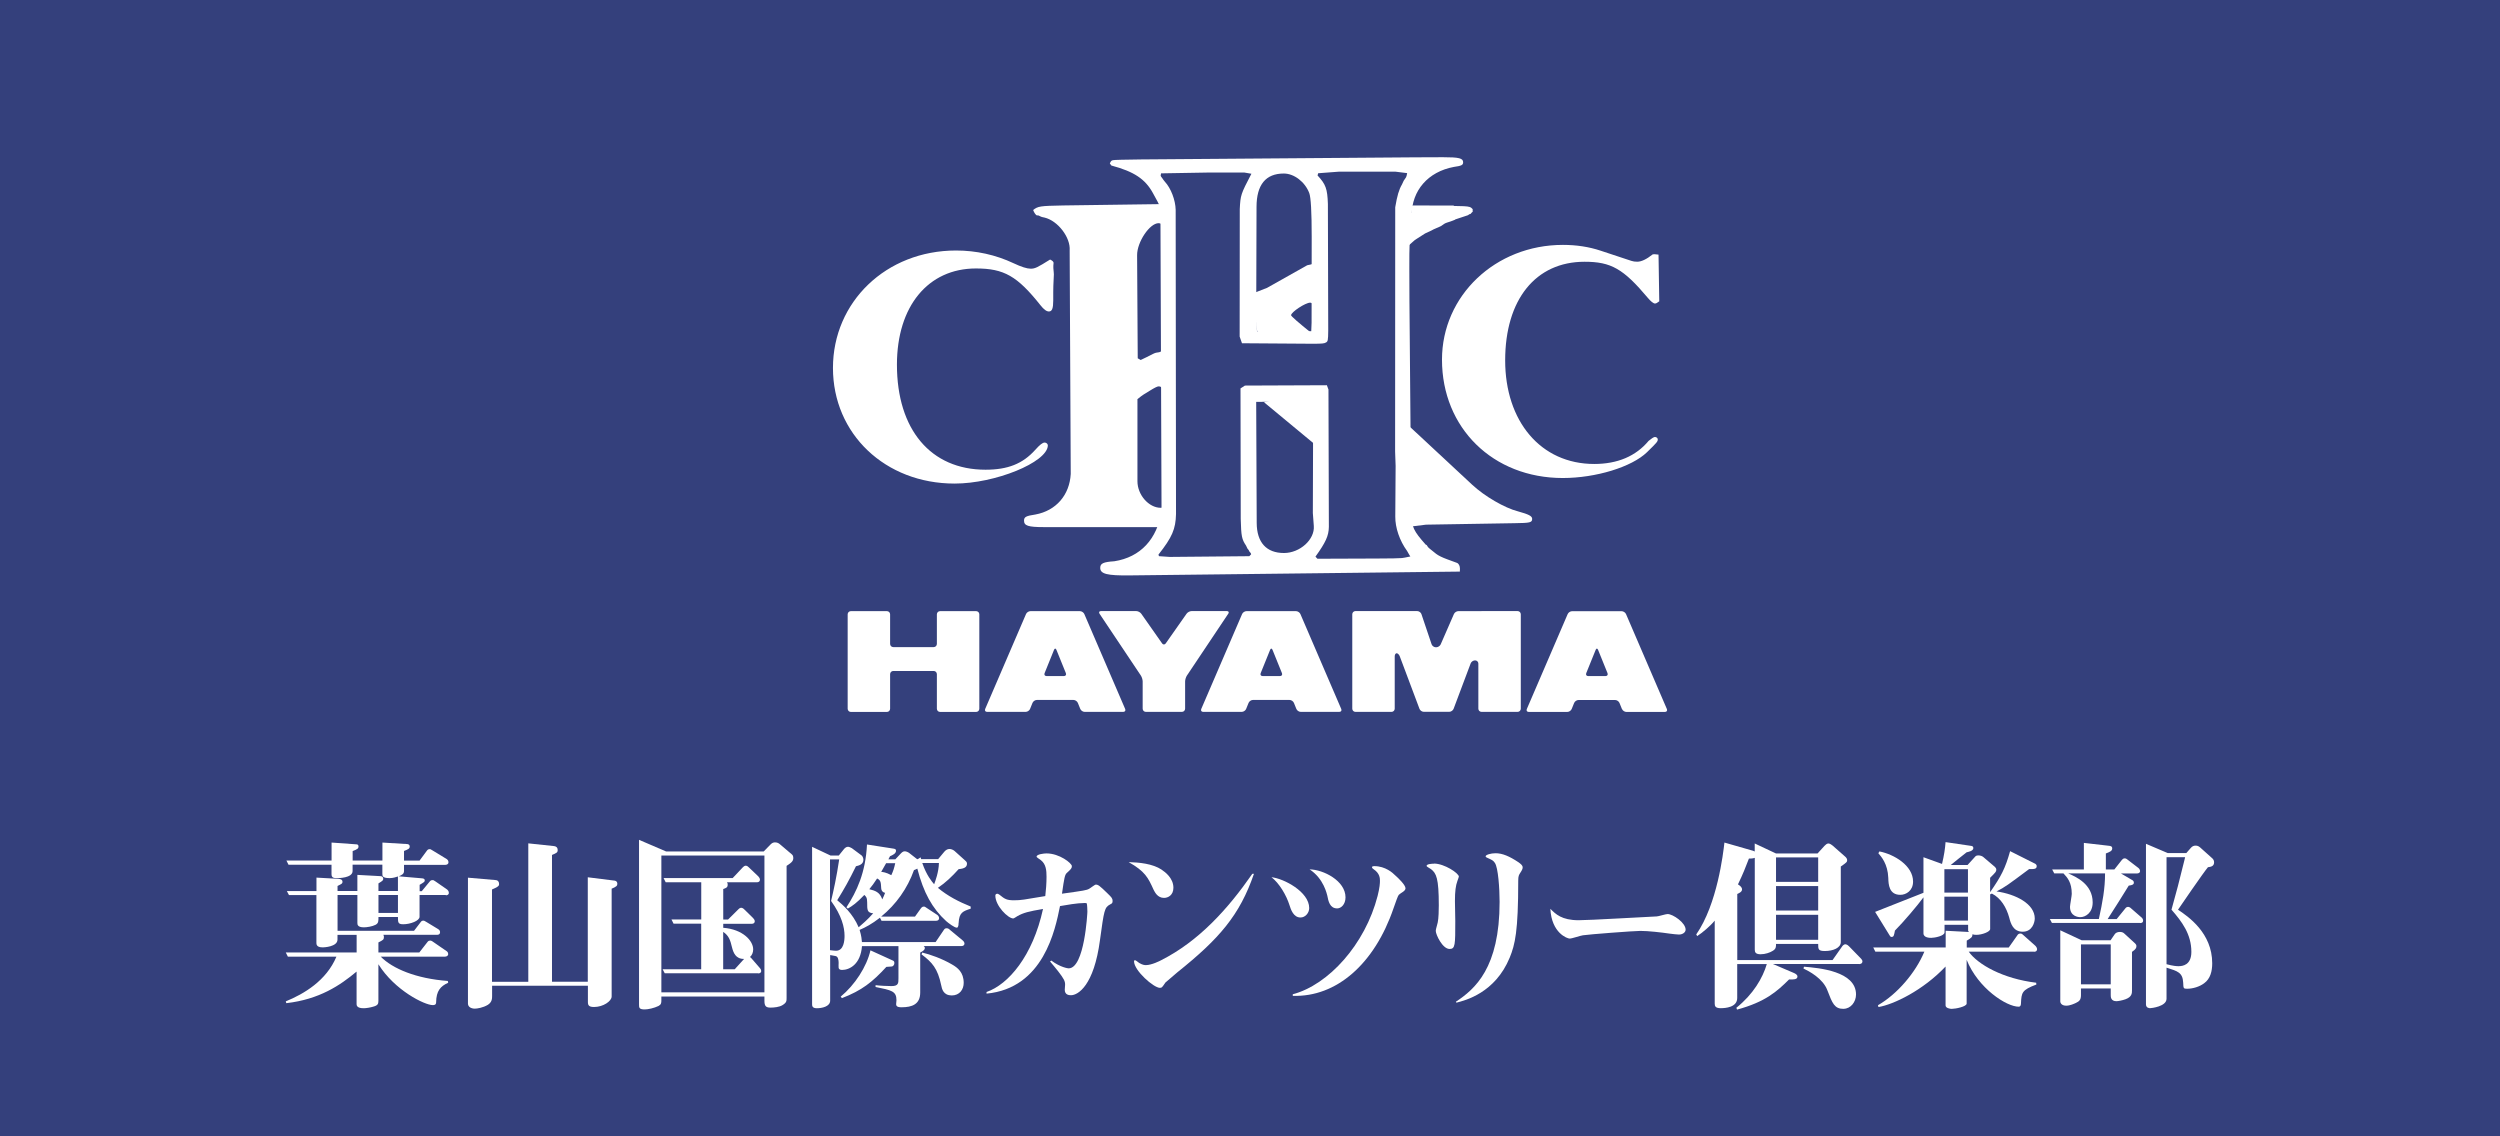
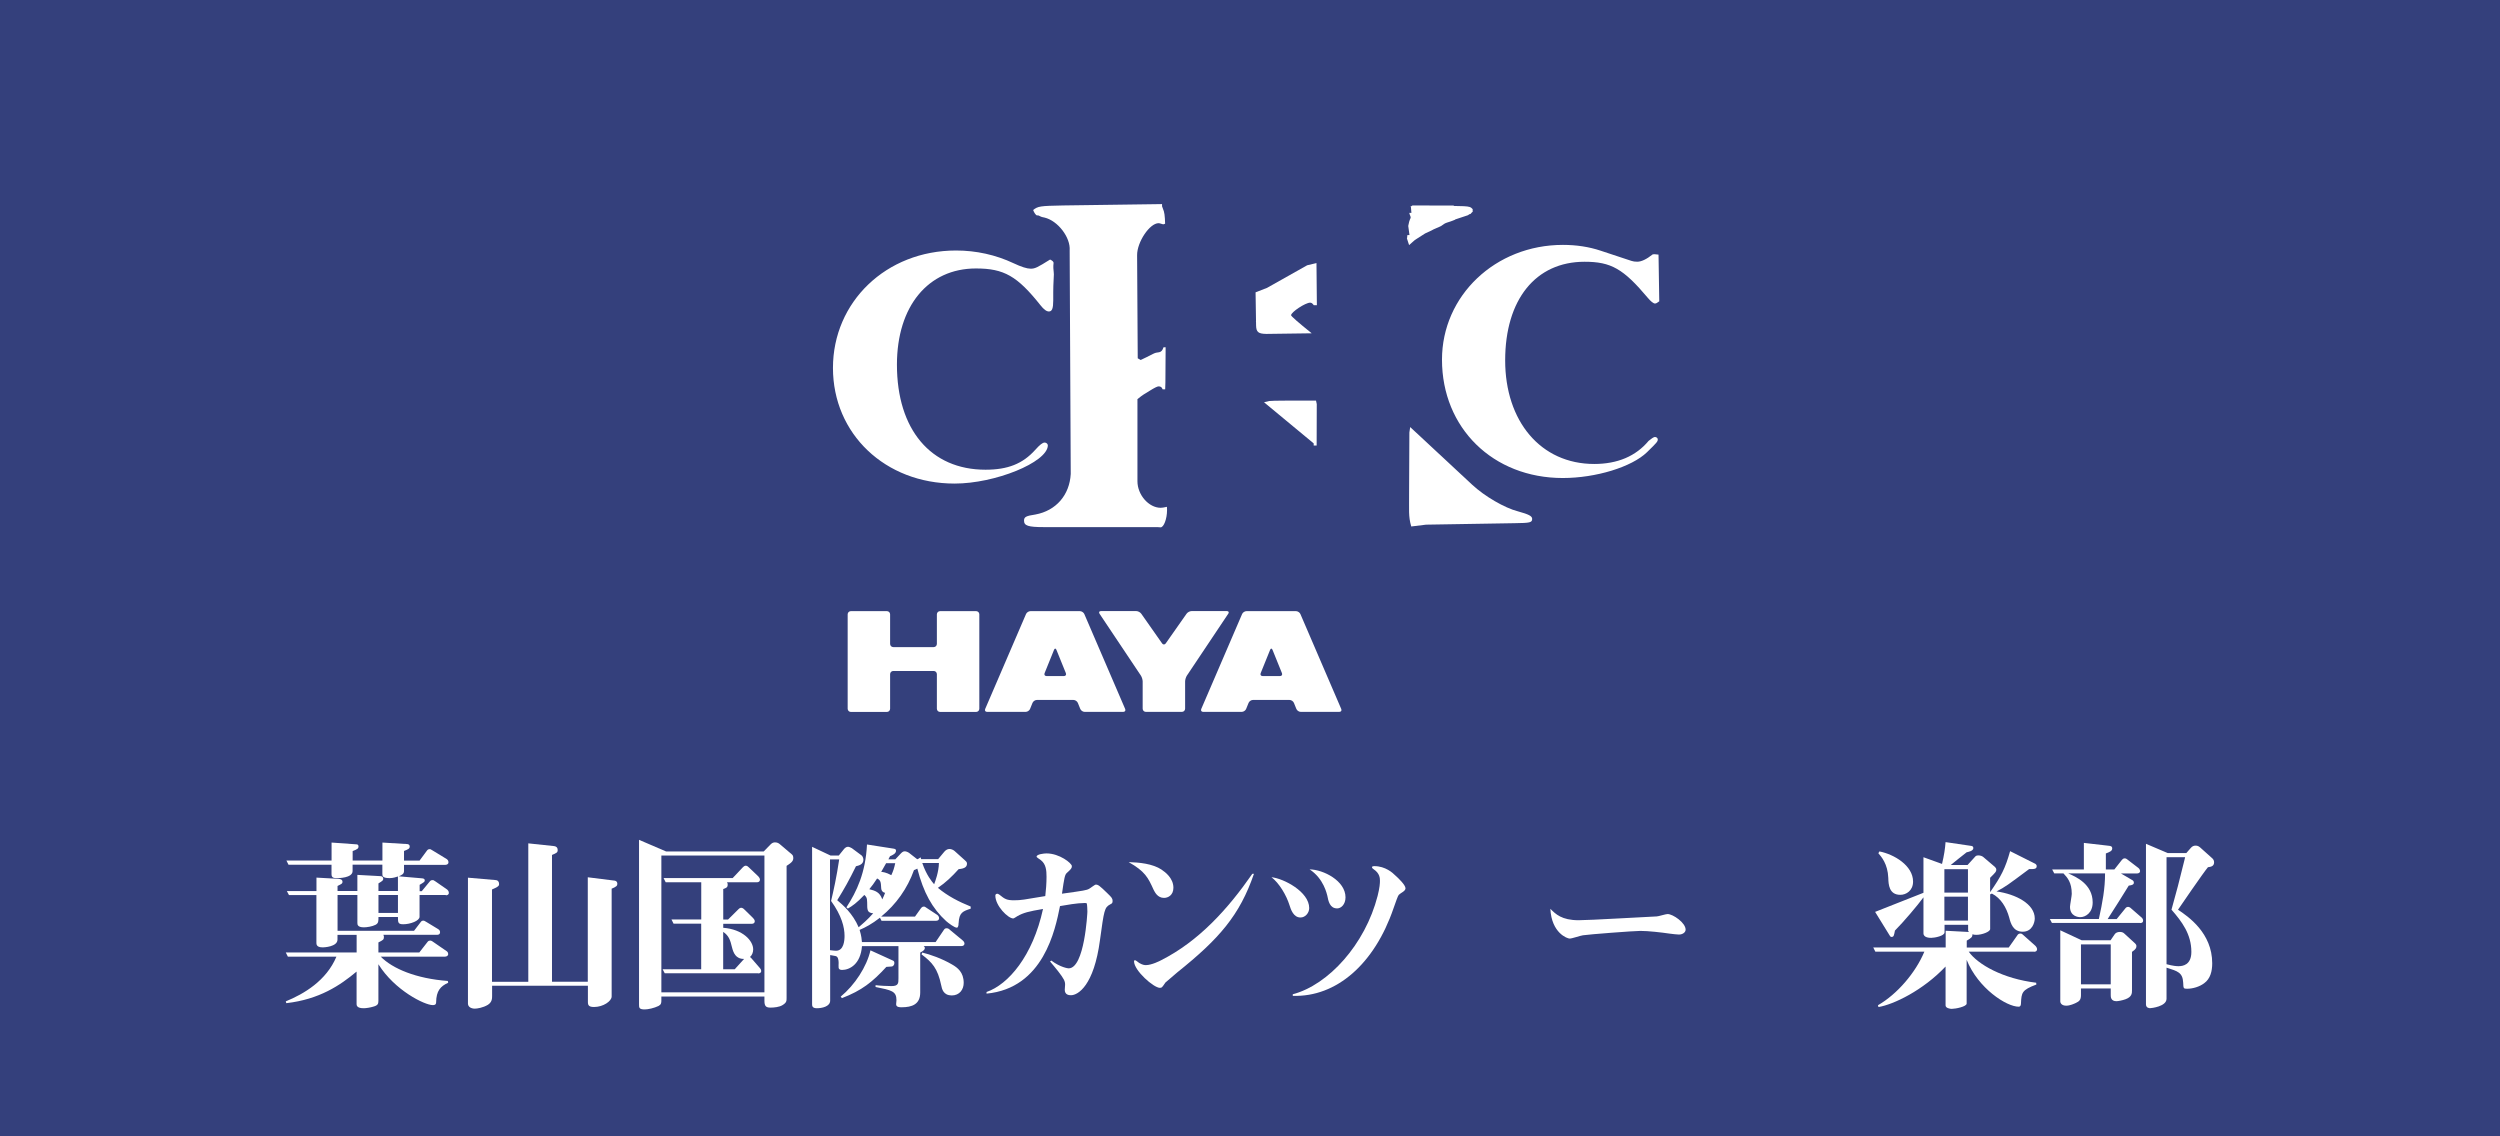
<svg xmlns="http://www.w3.org/2000/svg" id="_レイヤー_1" data-name=" レイヤー 1" viewBox="0 0 440 200">
  <defs>
    <style>
      .cls-1, .cls-2 {
        fill: #fff;
      }

      .cls-2 {
        fill-rule: evenodd;
      }

      .cls-3 {
        fill: #34407c;
      }
    </style>
  </defs>
  <rect class="cls-3" width="440" height="200" />
  <g>
    <g>
      <g>
        <path class="cls-2" d="M184.82,45.68c.39.18.61.39.61.58,0,.13-.01.26-.04.5-.02.14,0,.57.07,1.21.01.15.02.26.02.32,0,.13-.03.88-.09,2.01-.01.27-.02.66-.02,1.12v1.45c0,1.41-.21,1.95-.76,1.95-.42,0-.89-.34-1.49-1.1-4.08-5.13-6.41-6.47-11.35-6.47-8.43,0-13.91,6.66-13.91,16.93,0,11.43,5.95,18.49,15.59,18.49,3.92,0,6.53-1.04,8.72-3.46.86-.96,1.33-1.32,1.69-1.32.31,0,.58.25.56.54-.14,2.96-9.28,6.68-16.41,6.68-12.22,0-21.41-8.74-21.41-20.35s9.35-20.67,21.67-20.67c3.53,0,6.98.76,10.14,2.25,1.33.63,2.35.95,2.98.95.76,0,1.14-.18,3.44-1.62h0Z" />
        <path class="cls-2" d="M181.81,36.98c.87-.69,1.2-.74,5.3-.82l17.41-.24v.39c.02.08.05.18.17.46.24.53.33,1.17.37,2.6-.15.07-.27.11-.35.11-.06,0-.2-.04-.39-.11-.14-.05-.3-.09-.41-.09-1.57,0-3.8,3.33-3.78,5.64l.11,18.14.52.3,1.08-.52,1.06-.54c.24-.12.48-.21.56-.22l.56-.09c.38-.09.56-.3.76-.87h.37l-.04,6.21-.04,1.19h-.45c-.13-.37-.34-.52-.71-.52q-.32,0-1.54.76l-1.12.69c-.19.12-.56.39-1.06.8v14.45c0,2.39,1.99,4.67,4.09,4.67.25,0,.62-.06,1.1-.17.02.26.02.44.02.58,0,1.53-.58,3.07-1.15,3.03l-.56-.04h-19.98c-2.75,0-3.48-.24-3.48-1.14,0-.65.34-.83,2.01-1.08,3.62-.67,6-3.41,6.21-7.13l-.19-39.34c.18-2.28-2.07-5.23-4.43-5.79-.31-.06-.52-.11-.6-.15-.29-.15-.5-.24-.54-.24-.11.02-.19.02-.19.02-.19-.05-.53-.54-.65-.93h0Z" />
        <path class="cls-2" d="M220.98,51.45l2.01-.78,7.07-3.98,1.64-.39.07,7.42h-.54c-.24-.33-.41-.45-.65-.45-.83,0-3.35,1.66-3.35,2.21,0,.17,1.21,1.23,3.63,3.18l-8,.11c-1.4-.03-1.76-.32-1.79-1.47l-.09-5.84h0Z" />
        <path class="cls-2" d="M222.47,70.8c.45-.12.76-.2.89-.22.32-.04,1.36-.07,2.92-.07h5.34l.13.61-.02,7.29h-.52v-.37l-8.74-7.24h0Z" />
        <path class="cls-2" d="M247.64,41.93l.06-.56h.37l-.22-1.6c.22-1.27.43-1.27.43-1.49,0-.26-.22-.51-.24-.82h.37l-.09-1.04h-.13l.41-.26,7.2.02.15.07,1.66.04c1.01.06,1.24.13,1.58.52v.52h-.09l-.28.32c-.11.02-.18.04-.22.06l-.24.17-2.23.74-.06.06c-.24.09-.48.18-.72.28-.36.14-.85.23-1.17.44-.19.12-.33.25-.53.37-.57.31-1.19.48-1.75.82-.12.06-.44.2-1.08.5l-1.8,1.15-1.02.9-.39-1.2Z" />
        <polygon class="cls-2" points="248.72 38.84 248.7 38.41 248.85 38.41 248.85 38.75 248.72 38.84 248.72 38.84" />
        <path class="cls-2" d="M248.19,75.16l10.91,10.15c2.15,2.01,5.73,4.1,8.07,4.69,1.89.52,2.49.83,2.49,1.32,0,.64-.35.73-3.05.76l-15.62.26-2.61.32c-.54-1.83-.35-2.96-.38-5.86l.05-10.68.14-.95Z" />
        <path class="cls-2" d="M291.9,44.81l.13,8.22c-.38.3-.57.39-.76.39-.26,0-.73-.37-1.25-.99-4.31-5.13-6.47-6.36-11.14-6.36-8.61,0-13.97,6.66-13.97,17.36s6.24,18.23,15.68,18.23c4.09,0,7.32-1.37,9.56-4.06l.37-.28q.52-.42.78-.41c.26.01.49.23.47.45-.02.37-.16.53-1.9,2.23-2.68,2.6-9,4.54-14.82,4.54-12.28,0-21.26-8.8-21.26-20.83,0-11.27,9.41-20.2,21.28-20.2,2.38,0,4.6.34,6.64,1.02l5.41,1.79c.32.11.62.15,1.04.15q1.09,0,2.7-1.28s.12-.04.34-.04c.15,0,.44.03.69.07h0Z" />
        <polygon class="cls-2" points="221.02 56.64 221.37 56.72 221.37 56.12 221.26 56.12 221.26 56.34 221.02 56.64 221.02 56.64" />
      </g>
-       <path class="cls-2" d="M195.61,29.14l-.28-.37c.18-.43.28-.53.58-.58.13-.05,2.11-.1,4.96-.13l48.07-.37c1.56-.01,3.82-.02,5.04-.02,2.81,0,3.53.18,3.53.89,0,.49-.28.63-1.64.82-4.53.85-7.39,4.13-7.42,8.5-.4,4.86-.41,5.13-.41,9.32,0,2.03,0,4.43.02,5.9l.32,37.33c.09,2.35.4,3.01,2.55,5.43.16.06.16.06.21.13l.12.2c.06.14.39.42,1.49,1.28.42.32,1.07.64,1.97.97l1.69.62c.33.12.54.53.54,1.04,0,.12,0,.32-.02.5l-58.06.67c-4.02.05-5.23-.26-5.23-1.32,0-.79.53-1.04,2.49-1.17,4.58-.72,7.54-3.88,8.3-8.87l-.19-51.17.09-1.45c0-.72-.03-.79-1.43-3.33-1.35-2.46-3.32-3.76-7.27-4.82h0ZM204.03,97.89l1.86.13,13.99-.13.32-.33c-.03-.12-.06-.21-.09-.24l-.22-.26-.13-.26-.2-.24-.26-.54c-.75-1.12-.85-1.63-.93-4.69l-.04-22.97.78-.5,14.42-.06.28.76.07,24.18c-.03,1.56-.54,2.69-2.36,5.23l.35.37,10.47-.04c2.36,0,3.93-.04,4.39-.08.22-.02.74-.12,1.49-.28l-.2-.32-.37-.65c-1.31-1.79-2.1-4.09-2.08-6.06l.06-8.91-.09-2.53.02-42.99c.34-2.03.66-3.13,1.19-4.02l.3-.65.41-.6c.07-.12.14-.37.2-.74l-2.08-.26h-9.9l-3.68.28-.11.39c1.44,1.55,1.73,2.33,1.82,5l.06,22.3c-.02,1.74-.06,1.92-.41,2.1-.29.18-.68.21-2.18.22l-12.59-.09-.41-1.17.02-22.45c.13-2.48.17-2.6,2.05-6.21l-1.28-.22h-5.97l-8.65.15c-.04.14-.06.26-.07.37q-.01.15.28.48l.22.32.24.3c1.07,1.16,1.86,3.23,1.9,4.95l.06,53.54c-.06,2.66-.69,4.1-3.09,7.14l.09.28h0ZM231.12,70.66l-10.03.07.09,21.3c.01,3.43,1.7,5.3,4.8,5.3,2.81,0,5.44-2.38,5.25-4.76l-.17-2.27.06-19.64h0ZM221.09,56.88l.15,1.43,3.16.15,6.38-.17.06-1.49.02-15.12q0-6.56-.43-7.7c-.74-1.96-2.66-3.44-4.48-3.44-3.18,0-4.79,1.97-4.8,5.86l-.06,20.48h0Z" />
    </g>
    <g>
-       <path class="cls-1" d="M260.73,107.56h-4.06c-.31,0-.66.23-.78.51l-2.33,5.34c-.12.28-.48.51-.78.51h-.08c-.31,0-.64-.24-.74-.53l-1.79-5.31c-.1-.29-.43-.53-.74-.53h-10.87c-.31,0-.56.25-.56.56v16.62c0,.31.25.56.56.56h6.35c.31,0,.56-.25.56-.56v-9.2c0-.31.15-.56.34-.56s.43.24.54.52l3.48,9.27c.11.29.45.52.76.52h4.48c.31,0,.65-.24.76-.52l3.01-8.01c.11-.29.45-.52.76-.52h.03c.31,0,.56.25.56.56v7.94c0,.31.25.56.56.56h6.35c.31,0,.56-.25.56-.56v-16.62c0-.31-.25-.56-.56-.56h-6.35Z" />
      <path class="cls-1" d="M164.89,113.33c0,.31-.25.56-.56.56h-7.11c-.31,0-.56-.25-.56-.56v-5.21c0-.31-.25-.56-.56-.56h-6.35c-.31,0-.56.25-.56.56v16.62c0,.31.25.56.56.56h6.35c.31,0,.56-.25.56-.56v-6.09c0-.31.25-.56.56-.56h7.11c.31,0,.56.25.56.56v6.09c0,.31.25.56.56.56h6.35c.31,0,.56-.25.56-.56v-16.62c0-.31-.25-.56-.56-.56h-6.35c-.31,0-.56.25-.56.56v5.21Z" />
      <path class="cls-1" d="M188.83,107.56h-7.47c-.31,0-.66.23-.78.51l-7.19,16.71c-.12.28.03.51.34.51h6.79c.31,0,.65-.23.77-.52l.43-1.06c.12-.29.46-.52.77-.52h6.44c.31,0,.65.23.77.52l.43,1.06c.12.29.46.52.77.52h6.79c.31,0,.46-.23.34-.51l-7.19-16.71c-.12-.28-.47-.51-.78-.51h-1.24ZM184.2,118.99c-.31,0-.47-.23-.35-.52l1.66-4.1c.12-.29.3-.29.42,0l1.66,4.1c.12.29-.04.52-.35.52h-3.04Z" />
      <path class="cls-1" d="M226.86,107.56h-7.47c-.31,0-.66.23-.78.51l-7.19,16.71c-.12.28.03.51.34.51h6.79c.31,0,.65-.23.77-.52l.43-1.06c.12-.29.46-.52.77-.52h6.44c.31,0,.65.23.77.52l.43,1.06c.12.29.46.52.77.52h6.79c.31,0,.46-.23.34-.51l-7.19-16.71c-.12-.28-.47-.51-.78-.51h-1.24ZM222.23,118.99c-.31,0-.47-.23-.35-.52l1.66-4.1c.12-.29.3-.29.42,0l1.66,4.1c.12.29-.04.52-.35.52h-3.04Z" />
-       <path class="cls-1" d="M285.47,124.78c.12.29.46.52.77.52h6.79c.31,0,.46-.23.34-.51l-7.19-16.71c-.12-.28-.47-.51-.78-.51h-8.71c-.31,0-.66.23-.78.51l-7.19,16.71c-.12.28.03.51.34.51h6.79c.31,0,.65-.23.77-.52l.43-1.06c.12-.29.46-.52.77-.52h6.44c.31,0,.65.23.77.52l.43,1.06ZM279.53,118.99c-.31,0-.47-.23-.35-.52l1.66-4.1c.12-.29.3-.29.42,0l1.66,4.1c.12.29-.04.52-.35.52h-3.04Z" />
      <path class="cls-1" d="M216.18,108.02c.17-.26.06-.47-.25-.47h-6.21c-.31,0-.7.21-.88.46l-3.67,5.23c-.18.25-.47.25-.64,0l-3.67-5.23c-.18-.25-.57-.46-.88-.46h-6.21c-.31,0-.42.21-.25.47l7.28,10.89c.17.26.31.72.31,1.03v4.79c0,.31.25.56.56.56h6.35c.31,0,.56-.25.56-.56v-4.79c0-.31.14-.77.31-1.03l7.28-10.89Z" />
    </g>
  </g>
  <g>
    <path class="cls-1" d="M78.45,157.52h-4.61v3.84c0,.7-1.62,1.31-2.87,1.31-.93,0-.93-.32-.93-1.28h-3.43c0,.77,0,1.09-.5,1.37-.62.32-1.56.45-2.06.45-1.15,0-1.15-.51-1.15-.8v-4.89h-3.49v6.3h13.46l1.15-1.5c.12-.16.22-.29.5-.29.12,0,.19.03.56.26l2.06,1.25c.25.16.31.35.31.54,0,.32-.22.45-.53.45h-9.44c.09.22.09.32.09.38,0,.48-.16.54-.97.96v1.76h7.2l1.4-1.79c.12-.16.22-.29.5-.29.12,0,.19-.03.59.26l2.28,1.57c.16.1.31.26.31.54,0,.32-.31.45-.56.45h-11.31c2.06,2.11,6.23,3.87,11.81,4.28l.06.32c-1.37.61-2.09,1.44-2.12,3.42,0,.22-.03.51-.59.51-1.43,0-6.7-2.59-9.57-7.19v6.46c0,.54-.12.8-.97,1.02-.41.13-1.18.26-1.59.26-.47,0-1.28-.06-1.28-.7v-5.75c-2.9,2.43-6.55,4.89-12.37,5.56l-.09-.32c3.21-1.31,7.14-3.64,8.91-7.86h-8.54l-.37-.74h12.47v-3.1h-3.37v.83c0,1.28-2.43,1.37-2.56,1.37-.53,0-1.15-.1-1.15-.74v-8.47h-4.83l-.37-.7h5.21v-2.37l3.93.22c.34.03.65.16.65.51,0,.32-.09.35-.87.74v.89h3.49v-2.84l4.02.22c.25,0,.53.1.53.45,0,.29-.06.35-.84.83v1.34h3.43v-2.56c-.34.1-.81.29-1.46.29-1.28,0-1.28-.38-1.28-.77v-1.6h-5.24v1.12c0,1.25-2.52,1.25-2.74,1.25-.59,0-.97-.06-.97-.7v-1.66h-7.57l-.37-.74h7.95v-3.16l4.46.32c.25.03.28.26.28.38,0,.32-.16.48-1.03.8v1.66h5.24v-3.16l4.27.26c.22,0,.53.06.53.45,0,.35-.25.48-1,.77v1.69h2.74l1.25-1.69c.12-.16.22-.32.53-.32.12,0,.16,0,.56.26l2.46,1.5c.28.19.28.48.28.58,0,.29-.28.42-.53.42h-7.29v1.09c0,.51-.37.7-.93.93l4.05.35c.28.03.53.06.53.38,0,.22-.09.29-.9.77v1.12h.37l1.37-1.66c.16-.19.25-.29.53-.29.16,0,.19,0,.56.26l2.03,1.41c.09.1.28.26.28.58s-.28.42-.53.42ZM70.04,157.52h-3.43v3.16h3.43v-3.16Z" />
    <path class="cls-1" d="M107.65,156.43v18.95c0,.83-1.5,1.85-3.09,1.85-.87,0-1.09-.26-1.09-.86v-2.88h-16.86v1.79c0,.45,0,1.09-.75,1.57-.84.51-1.9.67-2.28.67-.59,0-1.22-.26-1.22-.9v-22.15l4.86.42c.44.03.62.32.62.7,0,.22,0,.45-1.25.96v16.24h6.39v-24.36l4.52.48c.31.03.65.19.65.7,0,.42-.16.51-1,.86v22.31h6.3v-18.38l4.64.58c.12,0,.56.06.56.58,0,.32-.16.51-1.03.86Z" />
    <path class="cls-1" d="M138.44,152.37v23.27c0,.54,0,.83-.75,1.28-.53.32-1.43.42-2.09.42-.84,0-1.06-.32-1.06-1.21v-.74h-18.14v.67c0,.45-.03.74-.5.99-.78.38-1.84.61-2.43.61-1,0-1-.32-1-.89v-28.96l4.77,2.05h17.17l1.22-1.25c.31-.32.56-.35.81-.35.31,0,.59.13.78.29l2.18,1.85c.19.16.22.45.22.58,0,.48-.16.77-1.18,1.41ZM134.54,150.58h-18.14v24.07h18.14v-24.07ZM133.42,171.29h-16.43l-.37-.7h6.79v-8.02h-4.86l-.37-.74h5.24v-6.55h-6.26l-.37-.74h12.16l1.78-1.89c.09-.1.31-.29.5-.29.25,0,.44.16.56.29l1.68,1.6c.12.13.28.35.28.58,0,.32-.25.45-.53.45h-5.27c.06.1.12.16.12.42,0,.51-.28.58-.78.77v5.37h.84l1.87-1.85c.12-.1.22-.22.44-.22.12,0,.31.03.56.29l1.53,1.5c.12.13.31.35.31.58,0,.32-.25.45-.56.45h-4.99v.7c3.43.26,5.27,2.27,5.27,3.8,0,.51-.19,1.02-.56,1.34.12.1.16.13.19.16l1.5,1.73c.12.13.28.32.28.58,0,.32-.28.42-.53.42ZM128.84,166.76c-.31-1.31-.56-2.08-1.56-2.75v6.58h2.03l1.65-1.82c-1.5.03-1.9-1.15-2.12-2.01Z" />
    <path class="cls-1" d="M168.71,162.44c0,.29-.03.83-.31.83-.41,0-1.43-.77-1.87-1.15-2.46-2.24-3.99-5.02-5.08-9.24-.25.13-.47.22-.59.26-1.15,3.23-3.15,6.04-5.77,8.18h5.95l1.03-1.44c.12-.16.28-.32.5-.32.19,0,.25.03.56.26l1.84,1.21c.19.13.31.38.31.58,0,.29-.22.45-.53.45h-9.6l-.28-.54c-1.4,1.09-2.59,1.73-3.58,2.14.34,1.09.37,1.73.41,2.14h12.97l1.43-2.11c.12-.19.25-.32.5-.32s.44.13.56.26l2.28,1.89c.16.13.31.35.31.54,0,.32-.25.45-.56.45h-6.61c.09.1.19.16.19.32,0,.35-.25.51-.81.83v7.03c0,2.08-1.46,2.59-3.27,2.59-.34,0-.97,0-.97-.54,0-.1.06-.58.06-.7,0-1.6-.87-1.76-3.68-2.33v-.32c.75.1,2.09.16,2.81.16,1.22,0,1.22-.51,1.22-1.37v-5.66h-6.42c-.25,3.23-2.21,4.19-3.52,4.19-.41,0-.56-.19-.59-.38-.03-.13,0-.7,0-.83,0-.16,0-.89-.31-1.12-.09-.1-.22-.13-1.18-.29v8.02c0,1.05-1.46,1.34-2.34,1.34-.78,0-.84-.38-.84-.7v-27.71l3.24,1.53h1.46l.9-1.12c.16-.19.41-.42.72-.42.19,0,.53.16.69.26l1.68,1.25c.09.06.34.35.34.77,0,.83-.78,1.02-1.31,1.15-1.22,2.49-2.03,3.93-3.3,5.98.97.8,2.74,2.33,3.77,4.76.53-.45,1.62-1.37,2.56-2.46-1.06-.1-1.06-.54-1.06-1.95,0-.83-.22-1.02-.5-1.28-1.37,1.44-2.09,1.92-2.9,2.4l-.25-.22c1.81-2.78,3.37-6.07,3.62-11.06l4.49.7c.41.06.62.1.62.38,0,.51-.56.77-1.06.99-.16.29-.16.32-.28.54h1.22l.9-.96c.25-.26.44-.45.75-.45.25,0,.56.13.78.29l1.4,1.09h.12l.5-.32.09.32h2.99l1.09-1.31c.25-.29.56-.48.9-.48.28,0,.65.13.9.35l1.78,1.6c.22.19.41.35.41.61,0,.54-.31.89-1.47.99-1.12,1.25-2.28,2.37-3.65,3.29,1.71,1.44,3.71,2.46,5.77,3.29v.38c-1.37.45-2.03.67-2.12,2.52ZM146.27,158.57c.44-1.82.97-4.22,1.43-7.32h-1.62v15.98q.78.1,1.06.1c1.37,0,1.5-1.79,1.5-2.62,0-1.5-.5-3.55-2.37-6.14ZM156.87,170.11c-.25,0-.62.03-.87.06-2.46,2.68-4.33,4.16-7.82,5.5l-.22-.26c2.49-2.05,4.58-5.27,5.24-8.15l3.93,1.79c.16.06.28.16.28.45,0,.32-.22.61-.53.61ZM155.09,156.3c-.06-.99-.06-1.37-.72-1.69-.59.89-.84,1.25-1.37,1.89,1,.26,1.84.48,2.28,1.79.25-.51.31-.67.5-1.15-.34-.06-.65-.29-.69-.83ZM155.96,151.92c-.09.16-.75,1.31-.87,1.53.31.03.81.06,1.78.58.34-.74.5-1.21.69-2.11h-1.59ZM167.49,175.19c-1.46,0-1.71-1.12-1.84-1.79-.62-2.97-1.59-4.03-3.46-5.43l.12-.32c1.37.32,3.46,1.05,5.27,2.11.93.54,2.03,1.34,2.03,3.23,0,1.12-.69,2.21-2.12,2.21ZM162.32,151.89c.75,2.17,1.68,3.26,2.09,3.74.19-.51.81-2.14.84-3.74h-2.93Z" />
    <path class="cls-1" d="M185.03,169.06c1.62,1.21,2.93,1.37,3.05,1.37,2.81,0,3.3-9.78,3.3-9.97s-.03-1.37-.12-1.47c-.06-.06-.25-.06-.37-.06-1.31,0-3.21.35-4.33.54-.84,4.19-2.9,14.45-12.93,15.41v-.29c3.83-1.31,8.14-6.33,9.94-14.61-2.52.42-3.46.67-4.49,1.25-.12.06-.62.42-.75.42-.9,0-3.15-2.21-3.15-4.03,0-.26.22-.32.34-.32.06,0,.16,0,.37.16.97.8,1.34.99,2.59.99s1.65-.1,5.49-.74c.12-1.02.22-2.27.22-3.39s-.09-2.21-.97-2.91c-.12-.13-.78-.48-.78-.64,0-.42,1.28-.57,1.75-.57,2.28,0,4.46,1.73,4.46,2.24,0,.38-.16.54-.9,1.21-.34.32-.44.83-.84,3.64,3.9-.54,4.33-.61,4.77-.86.22-.1,1-.74,1.18-.74.41,0,.65.16,2.09,1.57.69.67.87.86.87,1.31,0,.38-.12.45-.44.61-1,.54-1.06,1.02-1.78,6.26-1.06,8.02-3.86,9.72-5.11,9.72-.34,0-1.09-.06-1.09-.96,0-.13.06-.77.06-.89,0-.61-.16-.99-1.25-2.4-.22-.26-1.18-1.47-1.4-1.69l.22-.16Z" />
    <path class="cls-1" d="M204.46,153.08c.59.38,2.06,1.47,2.06,3.16,0,1.34-.97,1.79-1.65,1.79-1.15,0-1.62-1.02-1.84-1.44-.97-2.14-1.5-3.23-4.39-4.86,1.87.06,4.18.26,5.83,1.34ZM220.7,153.78c-2.52,7.32-6.11,11.44-13.5,17.36-.28.22-1.99,1.69-2.09,1.79-.56.83-.62.93-.97.93-1.09,0-4.55-3.04-4.55-4.67,0-.13.06-.19.19-.19s.62.42.72.48c.59.35.94.38,1.18.38,1,0,2.46-.74,2.68-.86,6.64-3.36,11.75-9.01,16.05-15.21h.28Z" />
    <path class="cls-1" d="M230.42,159.82c0,.86-.69,1.66-1.53,1.66-1.25,0-1.71-1.44-1.93-2.14-.56-1.79-1.81-3.9-3.18-4.95,2.15.22,6.64,2.56,6.64,5.43ZM227.5,175c6.33-1.66,12.78-8.82,14.96-17.32.37-1.47.41-2.21.41-2.65,0-.42,0-1.31-1.12-2.05-.09-.06-.28-.19-.28-.35,0-.19.34-.19.41-.19,1.96,0,3.27,1.21,3.65,1.6.59.51,1.84,1.73,1.84,2.3,0,.51-.84.8-1.18,1.15-.16.16-.5,1.15-.93,2.37-3.34,9.78-10.04,15.66-17.73,15.41v-.26ZM236.81,157.93c0,1.28-.81,1.95-1.46,1.95-1.31,0-1.56-1.28-1.75-2.27-.06-.16-.59-2.97-3.12-4.6,2.43.03,6.33,2.01,6.33,4.92Z" />
-     <path class="cls-1" d="M252.4,151.99c1.78,0,4.36,1.69,4.36,2.3,0,.1-.22.61-.25.74-.31.83-.44,1.85-.44,3.55,0,.54.06,3,.06,3.52,0,4.19,0,4.92-1,4.92-1.25,0-2.43-2.53-2.43-3.16,0-.22.03-.35.34-1.5.16-.7.19-2.24.19-3,0-4.83-.44-5.66-1.37-6.39-.12-.1-.75-.42-.78-.54-.06-.38,1-.42,1.31-.42ZM256.23,176.31c3.37-2.24,7.7-5.94,7.7-17.58,0-2.3-.25-6.07-.84-6.87-.31-.45-.5-.51-1.34-.89-.09-.03-.28-.13-.28-.26,0-.26.9-.54,1.75-.54,1.22,0,2.46.54,4.05,1.6.34.26.72.51.72.89,0,.26-.12.51-.44.99-.22.35-.34.54-.34,1.34,0,8.95-.56,11.25-1.5,13.55-2.56,6.23-7.85,7.54-9.38,7.93l-.09-.16Z" />
    <path class="cls-1" d="M277.84,161.96c1.96,0,11.56-.58,13.75-.67.28,0,1.59-.42,1.9-.42.94,0,3.18,1.53,3.18,2.75,0,.48-.53.86-1.18.86-.37,0-1.09-.1-1.62-.16-1.5-.22-3.77-.48-5.17-.48-1.12,0-9.1.61-10.1.77-.34.03-1.93.58-2.34.58s-3.18-.96-3.4-5.24c.93.93,1.99,2.01,4.99,2.01Z" />
-     <path class="cls-1" d="M327.17,169.66h-15.15l3.74,1.6c.22.1.59.29.59.61,0,.54-.69.54-1.47.51-2.12,2.11-4.18,3.96-9.16,5.31l-.12-.32c2.96-2.37,4.64-5.24,5.36-7.7h-5.21v5.98c0,1.66-2.12,1.79-2.9,1.79-.93,0-1.06-.35-1.06-.8v-14.61c-.75.93-2.21,2.17-3.09,2.72l-.16-.29c3.71-5.34,4.74-14.26,4.96-16.17l5.02,1.44s.31.13.31.13v-1.41l3.74,1.76h7.32l1.22-1.34c.16-.16.41-.42.69-.42.31,0,.65.32.75.38l2.18,1.92c.19.16.37.38.37.64,0,.32-.12.42-1.12,1.12v13.3c0,1.02-1.37,1.57-2.8,1.57-1.18,0-1.18-.32-1.18-1.25h-7.42c0,.54,0,.86-.56,1.21-.5.32-1.34.61-2.15.61-.87,0-1.03-.35-1.03-.8v-16.17c-.37.13-.72.13-1.03.13-.56,1.47-1.06,2.75-1.93,4.54.25.16.72.45.72.89s-.56.67-.84.8v11.63h16.77l1.71-2.43c.06-.1.31-.35.53-.35.31,0,.62.32.65.35l2.15,2.21c.06.06.22.29.22.42,0,.48-.44.51-.62.51ZM320,150.9h-7.42v4.31h7.42v-4.31ZM320,155.95h-7.42v4.31h7.42v-4.31ZM320,161h-7.42v4.41h7.42v-4.41ZM324.46,177.56c-1.59,0-1.96-.96-2.84-3.26-.78-2.11-3.27-3.39-4.21-3.84l.09-.32c2.68.22,9.16.8,9.16,4.89,0,1.31-.93,2.52-2.21,2.52Z" />
    <path class="cls-1" d="M357.96,167.49h-11.47c1.62,2.27,6.02,4.76,11.88,5.47l.03.32c-2.56.96-2.62,1.41-2.71,3.32,0,.16-.03.58-.4.58-2.15,0-7.14-3.23-9.16-8.25v7.7c0,.54-1.96.93-2.62.93-.31,0-1.09-.13-1.09-.61v-6.84c-3.96,4.19-9.13,6.68-11.81,7.13l-.09-.32c3.4-1.95,6.64-5.75,8.17-9.43h-8.63l-.37-.74h12.75v-2.94l4.11.22c-.09-.1-.16-.16-.16-.22v-1.05h-4.15v1.34c0,.61-1.71.96-2.34.96-.25,0-1.37,0-1.37-.8v-6.33c-1.03,1.41-3.52,4.35-5.02,5.85-.16.83-.19,1.12-.59,1.12-.09,0-.19,0-.34-.26l-2.56-4.15c.06-.03,8.26-3.26,8.51-3.36v-6.26l3.27,1.18c.37-1.57.53-2.65.62-3.84l4.55.67c.16.03.34.1.34.38,0,.51-.87.67-1.18.74-.44.32-2.4,1.92-2.8,2.24h2.96l1.22-1.34c.19-.22.28-.35.69-.35.31,0,.65.1.87.29l2.03,1.73c.12.1.25.29.25.48,0,.35-.09.45-1.09,1.44v2.53c1.96-2.81,2.68-4.22,3.52-7.22l4.46,2.24c.09.06.22.22.22.38,0,.54-.41.54-1.34.54-3.77,2.81-4.18,3.13-5.73,3.93,3.43.48,6.73,2.21,6.73,4.76,0,.64-.41,2.33-2.12,2.33s-2.12-1.5-2.37-2.46c-.5-1.82-1.47-3.45-3.05-4.25l-.31.13v6.11c0,.48-1.43,1.02-2.43,1.02-.31,0-.5-.03-.69-.1,0,.51-.19.64-1,1.12v1.21h7.39l1.53-2.17c.09-.16.25-.29.53-.29.22,0,.37.13.53.29l2.12,1.89s.28.29.28.58c0,.32-.25.45-.53.45ZM334.46,157.49c-1.99,0-2.09-1.82-2.12-2.97-.09-2.49-1.25-3.77-1.75-4.35l.19-.32c2.59.51,5.92,2.49,5.92,5.31,0,1.6-1.22,2.33-2.24,2.33ZM346.36,152.98h-4.15v4.12h4.15v-4.12ZM346.36,157.81h-4.15v4.22h4.15v-4.22Z" />
    <path class="cls-1" d="M376.63,162.44h-15.49l-.37-.7h8.63c.65-2.97,1.09-5.34,1.09-8.02h-6.48c1.31.58,4.3,1.85,4.3,5.11,0,1.85-1.28,2.59-2.18,2.59-.34,0-1.81-.13-1.81-1.82,0-.32.31-1.92.31-2.27,0-2.05-.78-2.88-1.46-3.61h-1.62l-.37-.7h5.58v-4.67l4.43.51c.22.03.56.06.56.45,0,.45-.37.61-1.12.9v2.81h1.5l1.31-1.66c.12-.13.25-.29.5-.29.16,0,.28.03.59.29l1.84,1.41c.16.13.28.35.28.54,0,.32-.28.42-.56.42h-2.8l1.96,1.15c.12.06.31.19.31.45,0,.32-.22.45-.9.54-.47.77-3.18,5.11-3.71,5.88h1.59l1.5-1.85c.09-.13.25-.29.5-.29.19,0,.41.13.56.29l1.84,1.6c.12.1.25.32.25.54,0,.32-.25.42-.53.42ZM375.23,167.55v6.74c0,.51,0,1.15-1.12,1.57-.59.22-1.34.35-1.62.35-1,0-1-.77-1-1.09v-1.15h-5.24v1.18c0,.83-.31,1.09-.9,1.37-.28.13-1.03.48-1.68.48-.81,0-1.06-.45-1.06-.77v-12.5l3.77,1.76h5.08l.72-1.05c.16-.26.5-.42.9-.42.31,0,.59.06.84.32l1.78,1.63c.25.22.31.38.31.54,0,.32-.09.54-.78,1.02ZM371.49,166.21h-5.24v7.03h5.24v-7.03ZM388.6,152.63c-.72.83-5.02,7.1-5.27,7.48,1.81,1.21,6.02,4.09,6.02,9.43,0,1.37-.31,2.72-1.43,3.52-.81.61-1.99.96-2.99.96-.65,0-.65-.06-.69-1.09-.09-1.76-.97-2.01-2.93-2.62v5.47c0,1.37-2.68,1.66-2.9,1.66-.06,0-.72,0-.72-.67v-28.26l3.83,1.63h3.27l.78-.89c.25-.29.5-.42.84-.42.22,0,.47.03.78.29l2.21,1.98c.19.19.28.42.28.67,0,.74-.65.8-1.09.86ZM382.18,160.11c1.06-3.8,1.18-4.31,2.28-8.73.06-.22.09-.32.12-.51h-3.27v18.83c1.18.32,1.81.35,2.09.35.75,0,2.28-.19,2.28-2.52,0-3.13-1.68-5.34-3.49-7.42Z" />
  </g>
</svg>